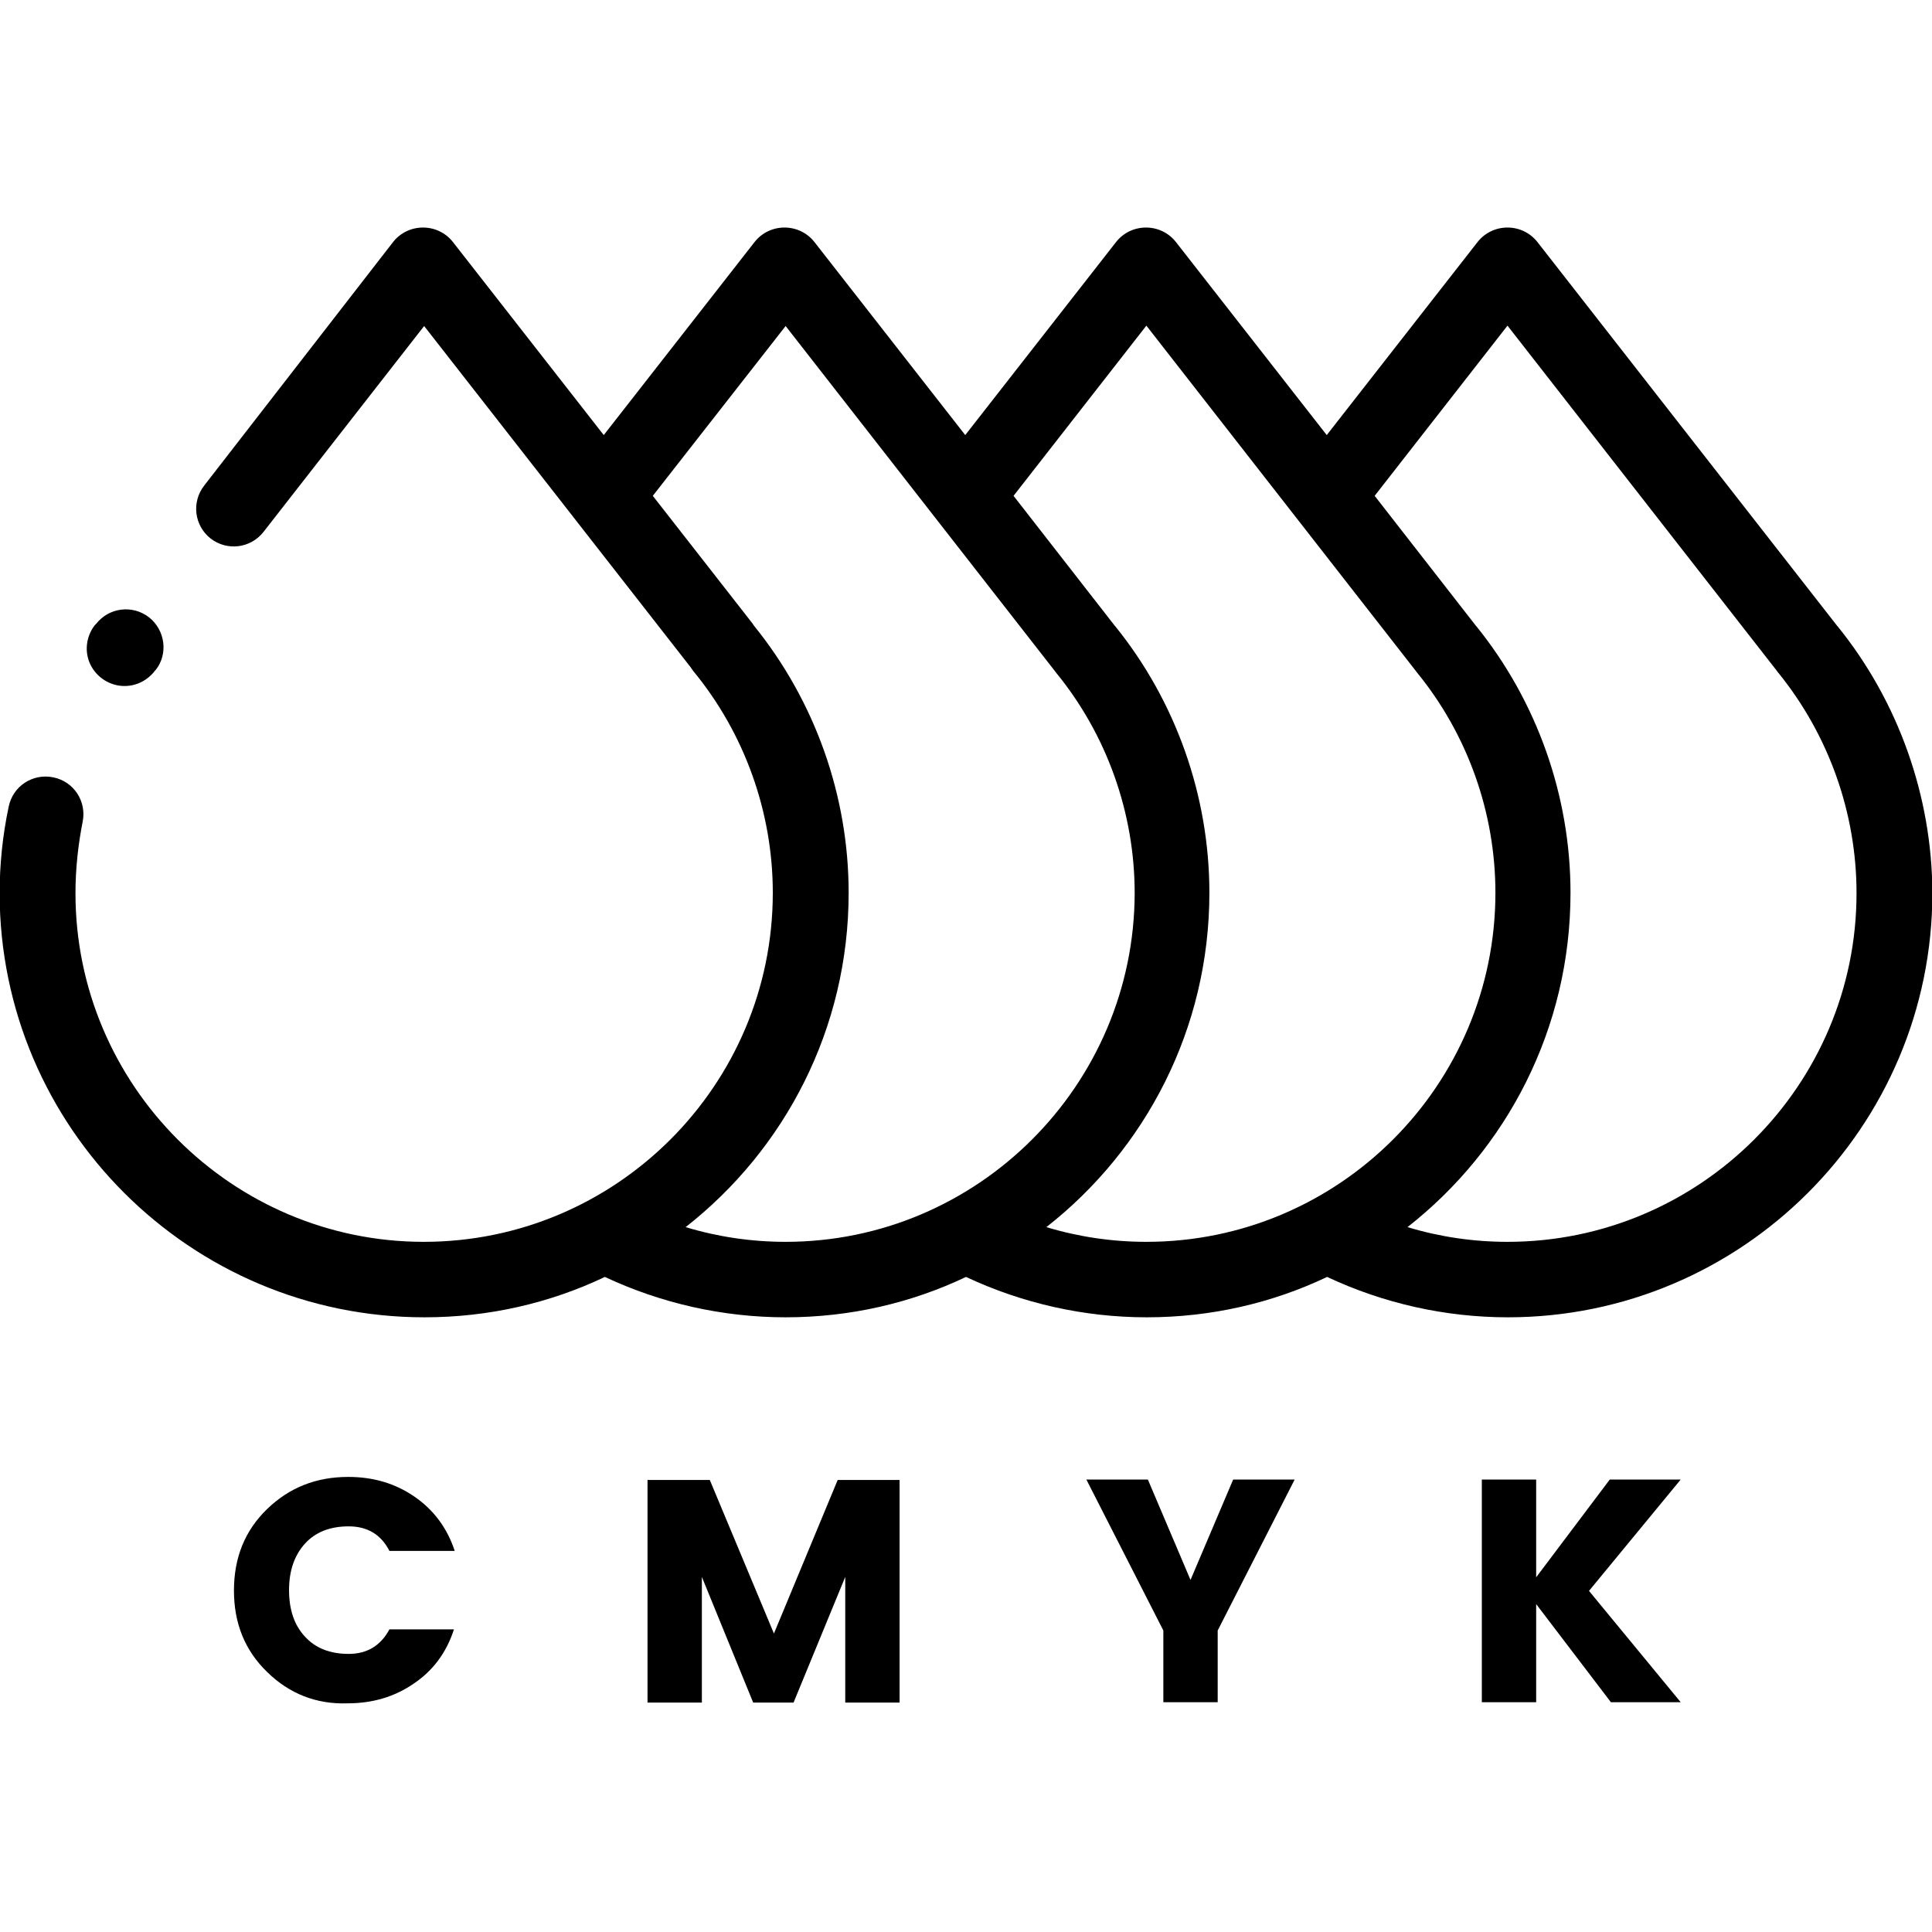
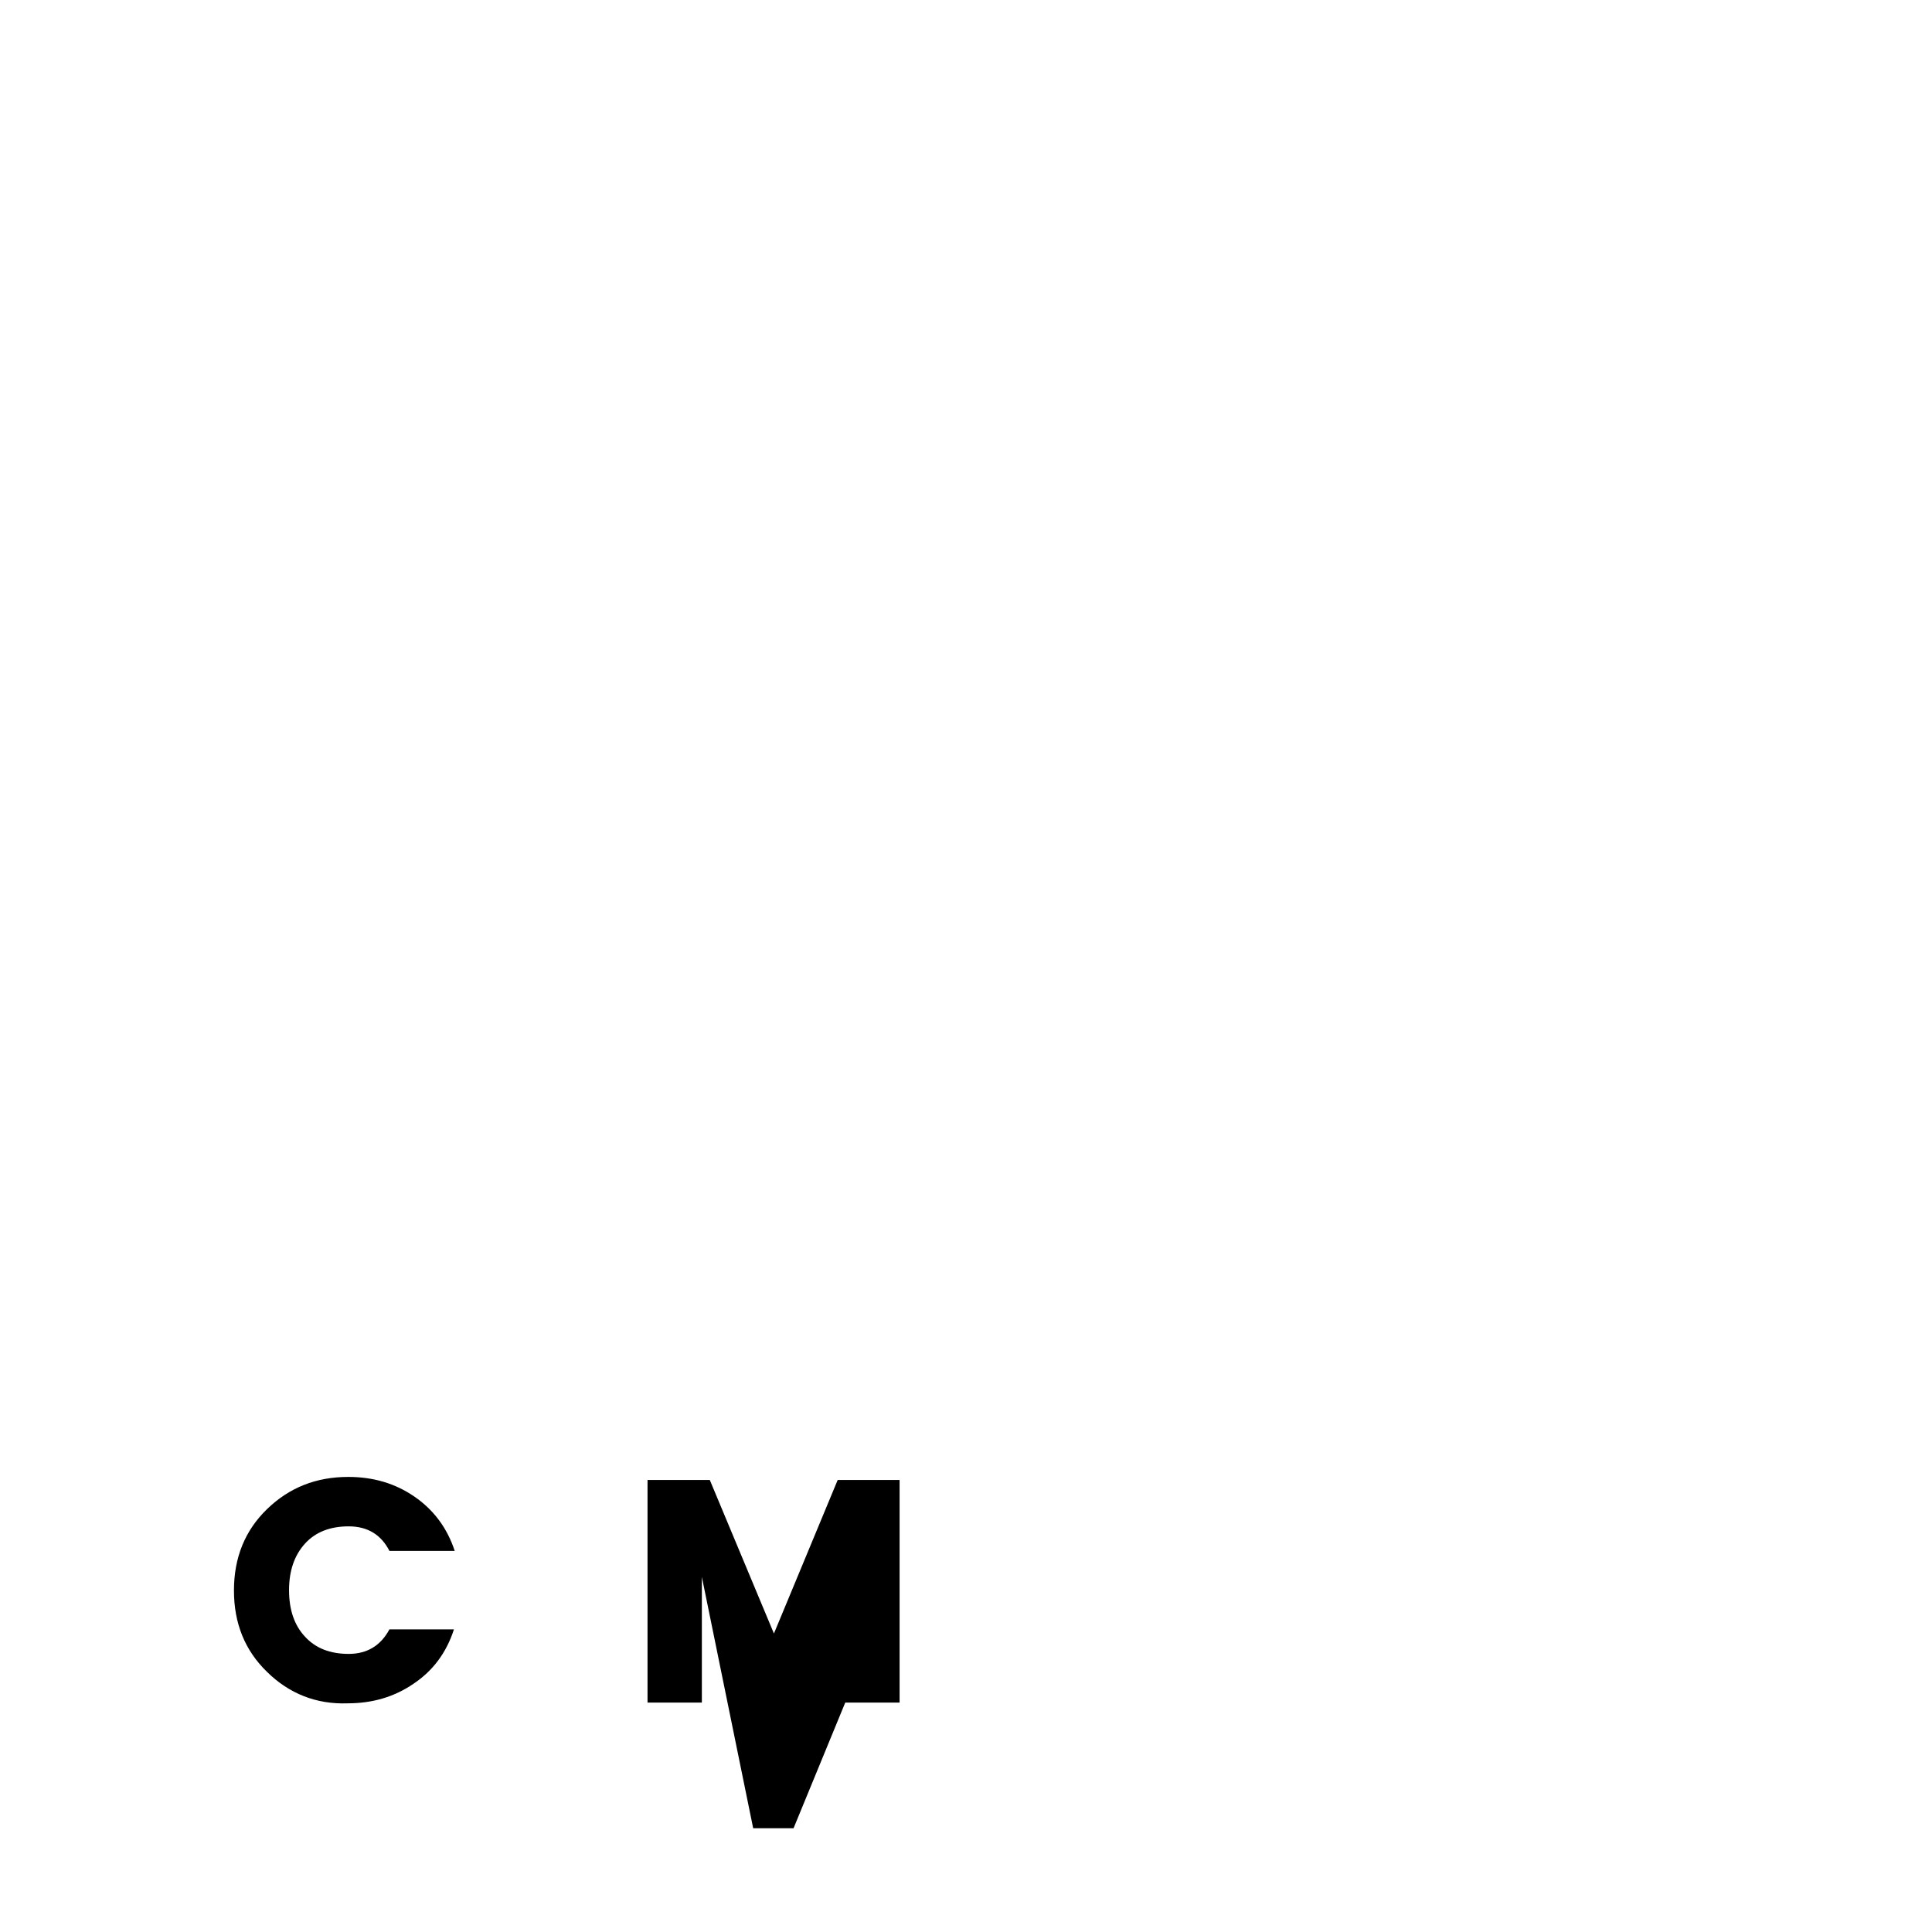
<svg xmlns="http://www.w3.org/2000/svg" version="1.1" id="Capa_1" x="0px" y="0px" viewBox="-43 -181 512 512" style="enable-background:new -43 -181 512 512;" xml:space="preserve">
  <style type="text/css">
	.st0{enable-background:new    ;}
</style>
  <g>
    <g>
      <g>
-         <path d="M444-15l-0.1-0.1l-79.5-101.8c-1.9-2.4-4.8-3.8-7.9-3.8l0,0c-3.1,0-6,1.4-7.9,3.8l-40,51.2l-40-51.2     c-1.9-2.4-4.8-3.8-7.9-3.8l0,0c-3.1,0-6,1.4-7.9,3.8l-40,51.2l-40-51.2c-1.9-2.4-4.8-3.8-7.9-3.8l0,0c-3.1,0-6,1.4-7.9,3.8     l-40,51.2l-40-51.2c-1.9-2.4-4.8-3.8-7.9-3.8s-6,1.4-7.9,3.8L11.1-52.3c-3.4,4.4-2.6,10.6,1.7,14c4.4,3.4,10.6,2.6,14-1.7     l42.6-54.6L109-43.9c0.2,0.3,0.5,0.6,0.7,0.9L140-4.2c0.2,0.3,0.5,0.7,0.7,1c13.6,16.5,21.1,37.4,21.1,58.8     c0,51-41.5,92.5-92.5,92.5c-50.8,0-92.3-41.5-92.3-92.4c0-6.4,0.7-12.8,1.9-18.9c1.1-5.4-2.3-10.7-7.8-11.8     c-5.4-1.1-10.7,2.3-11.8,7.8c-1.6,7.5-2.4,15.3-2.4,23C-43,117.7,7.4,168.1,69.5,168.1c17.1,0,33.3-3.8,47.8-10.7     c14.9,7,31.3,10.7,47.9,10.7c17.1,0,33.3-3.8,47.8-10.7c14.9,7,31.3,10.7,47.9,10.7c17.1,0,33.3-3.8,47.8-10.7     c14.9,7,31.3,10.7,47.9,10.7c62,0,112.5-50.4,112.5-112.5C469,30,460.1,4.9,444-15z M165.2,148.1c-9,0-17.9-1.3-26.5-3.9     c26.3-20.6,43.2-52.6,43.2-88.6c0-25.7-8.9-50.8-25.1-70.8c-0.1-0.2-0.3-0.4-0.4-0.6L130-49.6l35.2-45l71.4,91.5     c0.1,0.1,0.2,0.3,0.3,0.4c13.4,16.4,20.8,37.1,20.8,58.4C257.6,106.6,216.1,148.1,165.2,148.1z M260.8,148.1     c-9,0-17.9-1.3-26.5-3.9c26.3-20.6,43.2-52.6,43.2-88.6c0-25.7-8.9-50.8-25-70.7l-0.1-0.1l-26.8-34.4l35.2-45.1l71.4,91.5     c0.1,0.1,0.2,0.3,0.3,0.4c13.4,16.4,20.8,37.1,20.8,58.4C353.3,106.6,311.8,148.1,260.8,148.1z M356.5,148.1     c-9,0-17.9-1.3-26.5-3.9c26.3-20.6,43.2-52.6,43.2-88.6c0-25.7-8.9-50.8-25-70.7l-0.1-0.1l-26.8-34.4l35.2-45.1l71.4,91.5     c0.1,0.2,0.2,0.3,0.3,0.4C441.6,13.7,449,34.4,449,55.7C449,106.6,407.5,148.1,356.5,148.1z" />
-       </g>
+         </g>
    </g>
    <g>
      <g>
-         <path d="M-3.5-17.4c-4.4-3.4-10.6-2.6-14,1.7l-0.4,0.4c-2.3,3-2.8,7.1-1.1,10.5c1.7,3.4,5.2,5.6,9,5.6l0,0c3.3,0,6.2-1.6,8.1-4.1     l0.2-0.2C1.6-7.7,0.8-14-3.5-17.4z" />
-       </g>
+         </g>
    </g>
    <g class="st0">
      <path d="M27.8,262.1c-5.9-5.7-8.8-12.9-8.8-21.6c0-8.7,2.9-15.9,8.8-21.6c5.9-5.7,13-8.5,21.5-8.5c6.6,0,12.4,1.7,17.5,5.2    c5.1,3.5,8.7,8.3,10.7,14.4H60.2c-2.2-4.3-5.8-6.5-10.8-6.5c-4.9,0-8.8,1.5-11.6,4.6c-2.8,3.1-4.2,7.2-4.2,12.3    c0,5.2,1.4,9.3,4.2,12.3c2.8,3.1,6.7,4.6,11.6,4.6c4.9,0,8.5-2.2,10.8-6.5h17.1c-2,6.2-5.6,11-10.7,14.4    c-5.1,3.5-10.9,5.2-17.5,5.2C40.8,270.7,33.6,267.8,27.8,262.1z" />
-       <path d="M195.4,211.2v59H181v-33.3l-13.7,33.3h-10.7L143,236.9v33.3h-14.4v-59h16.5l17,40.7l16.9-40.7H195.4z" />
-       <path d="M279.7,270.1h-14.4v-19l-20.4-40h16.3l11.3,26.6l11.3-26.6h16.3l-20.4,40V270.1z" />
-       <path d="M364.1,270.1h-14.4v-59h14.4v25.9l19.5-25.9h18.8l-24.3,29.5l24.3,29.5h-18.5l-19.8-26V270.1z" />
+       <path d="M195.4,211.2v59H181l-13.7,33.3h-10.7L143,236.9v33.3h-14.4v-59h16.5l17,40.7l16.9-40.7H195.4z" />
    </g>
  </g>
</svg>